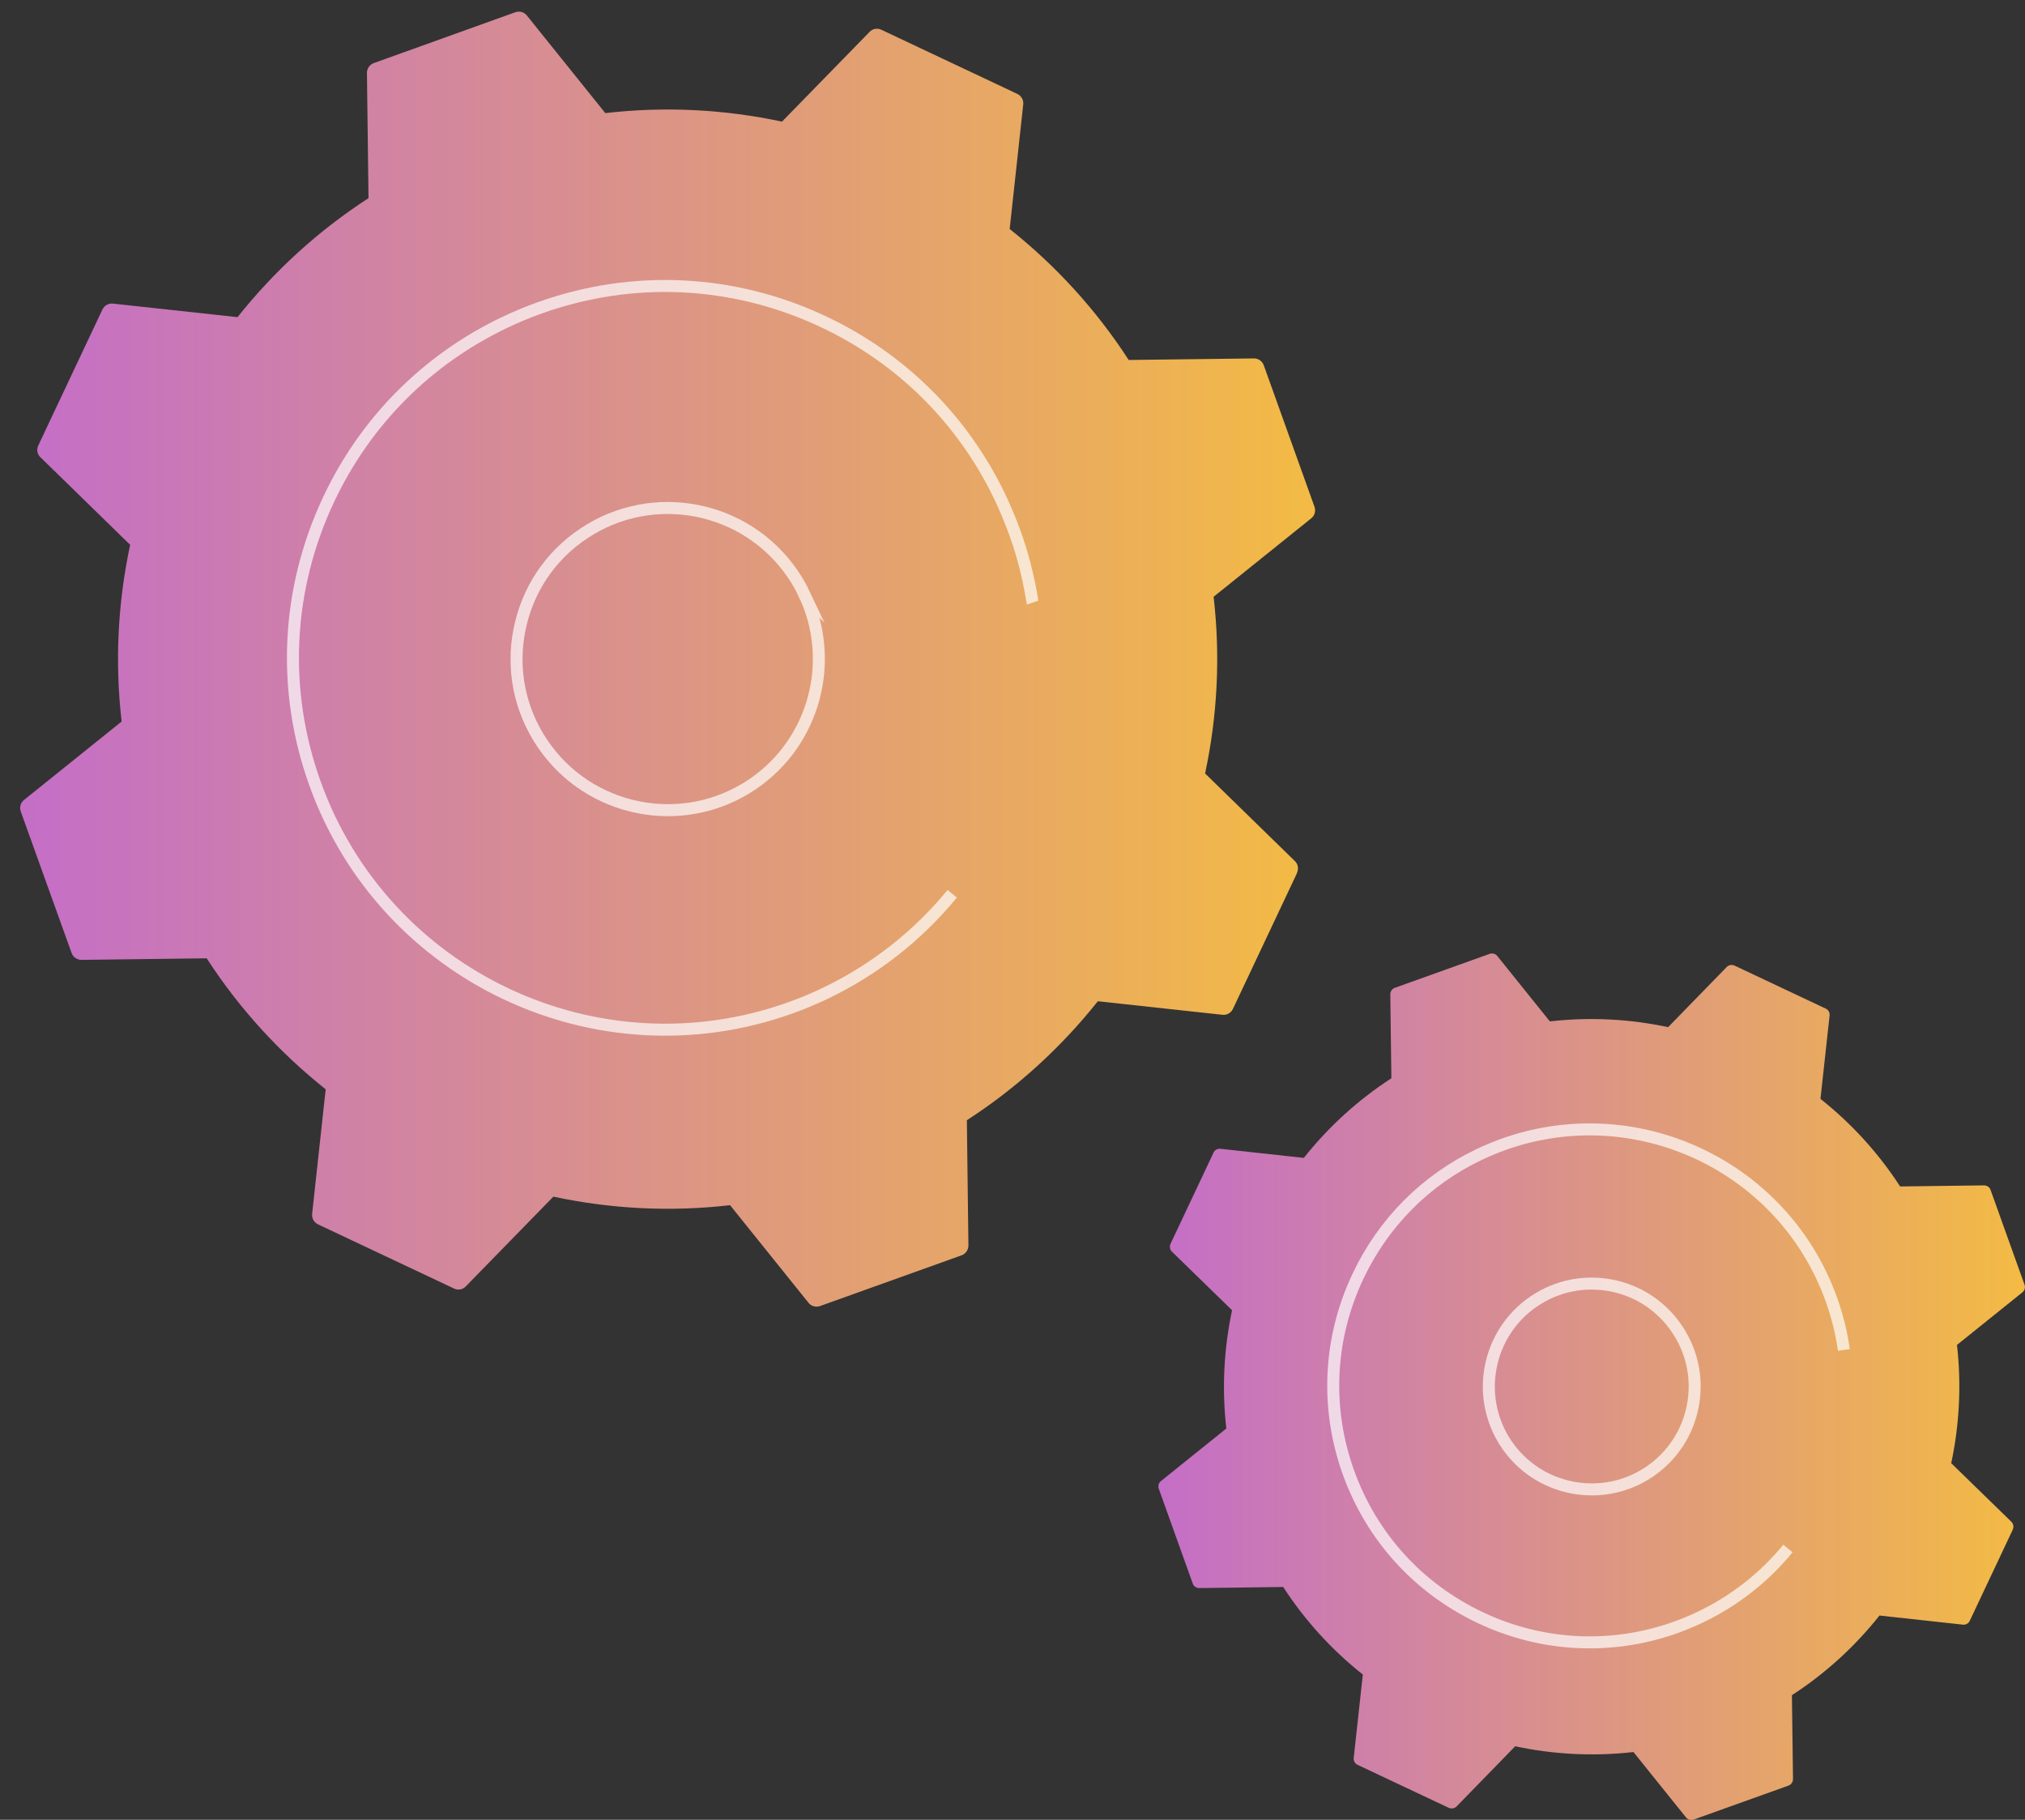
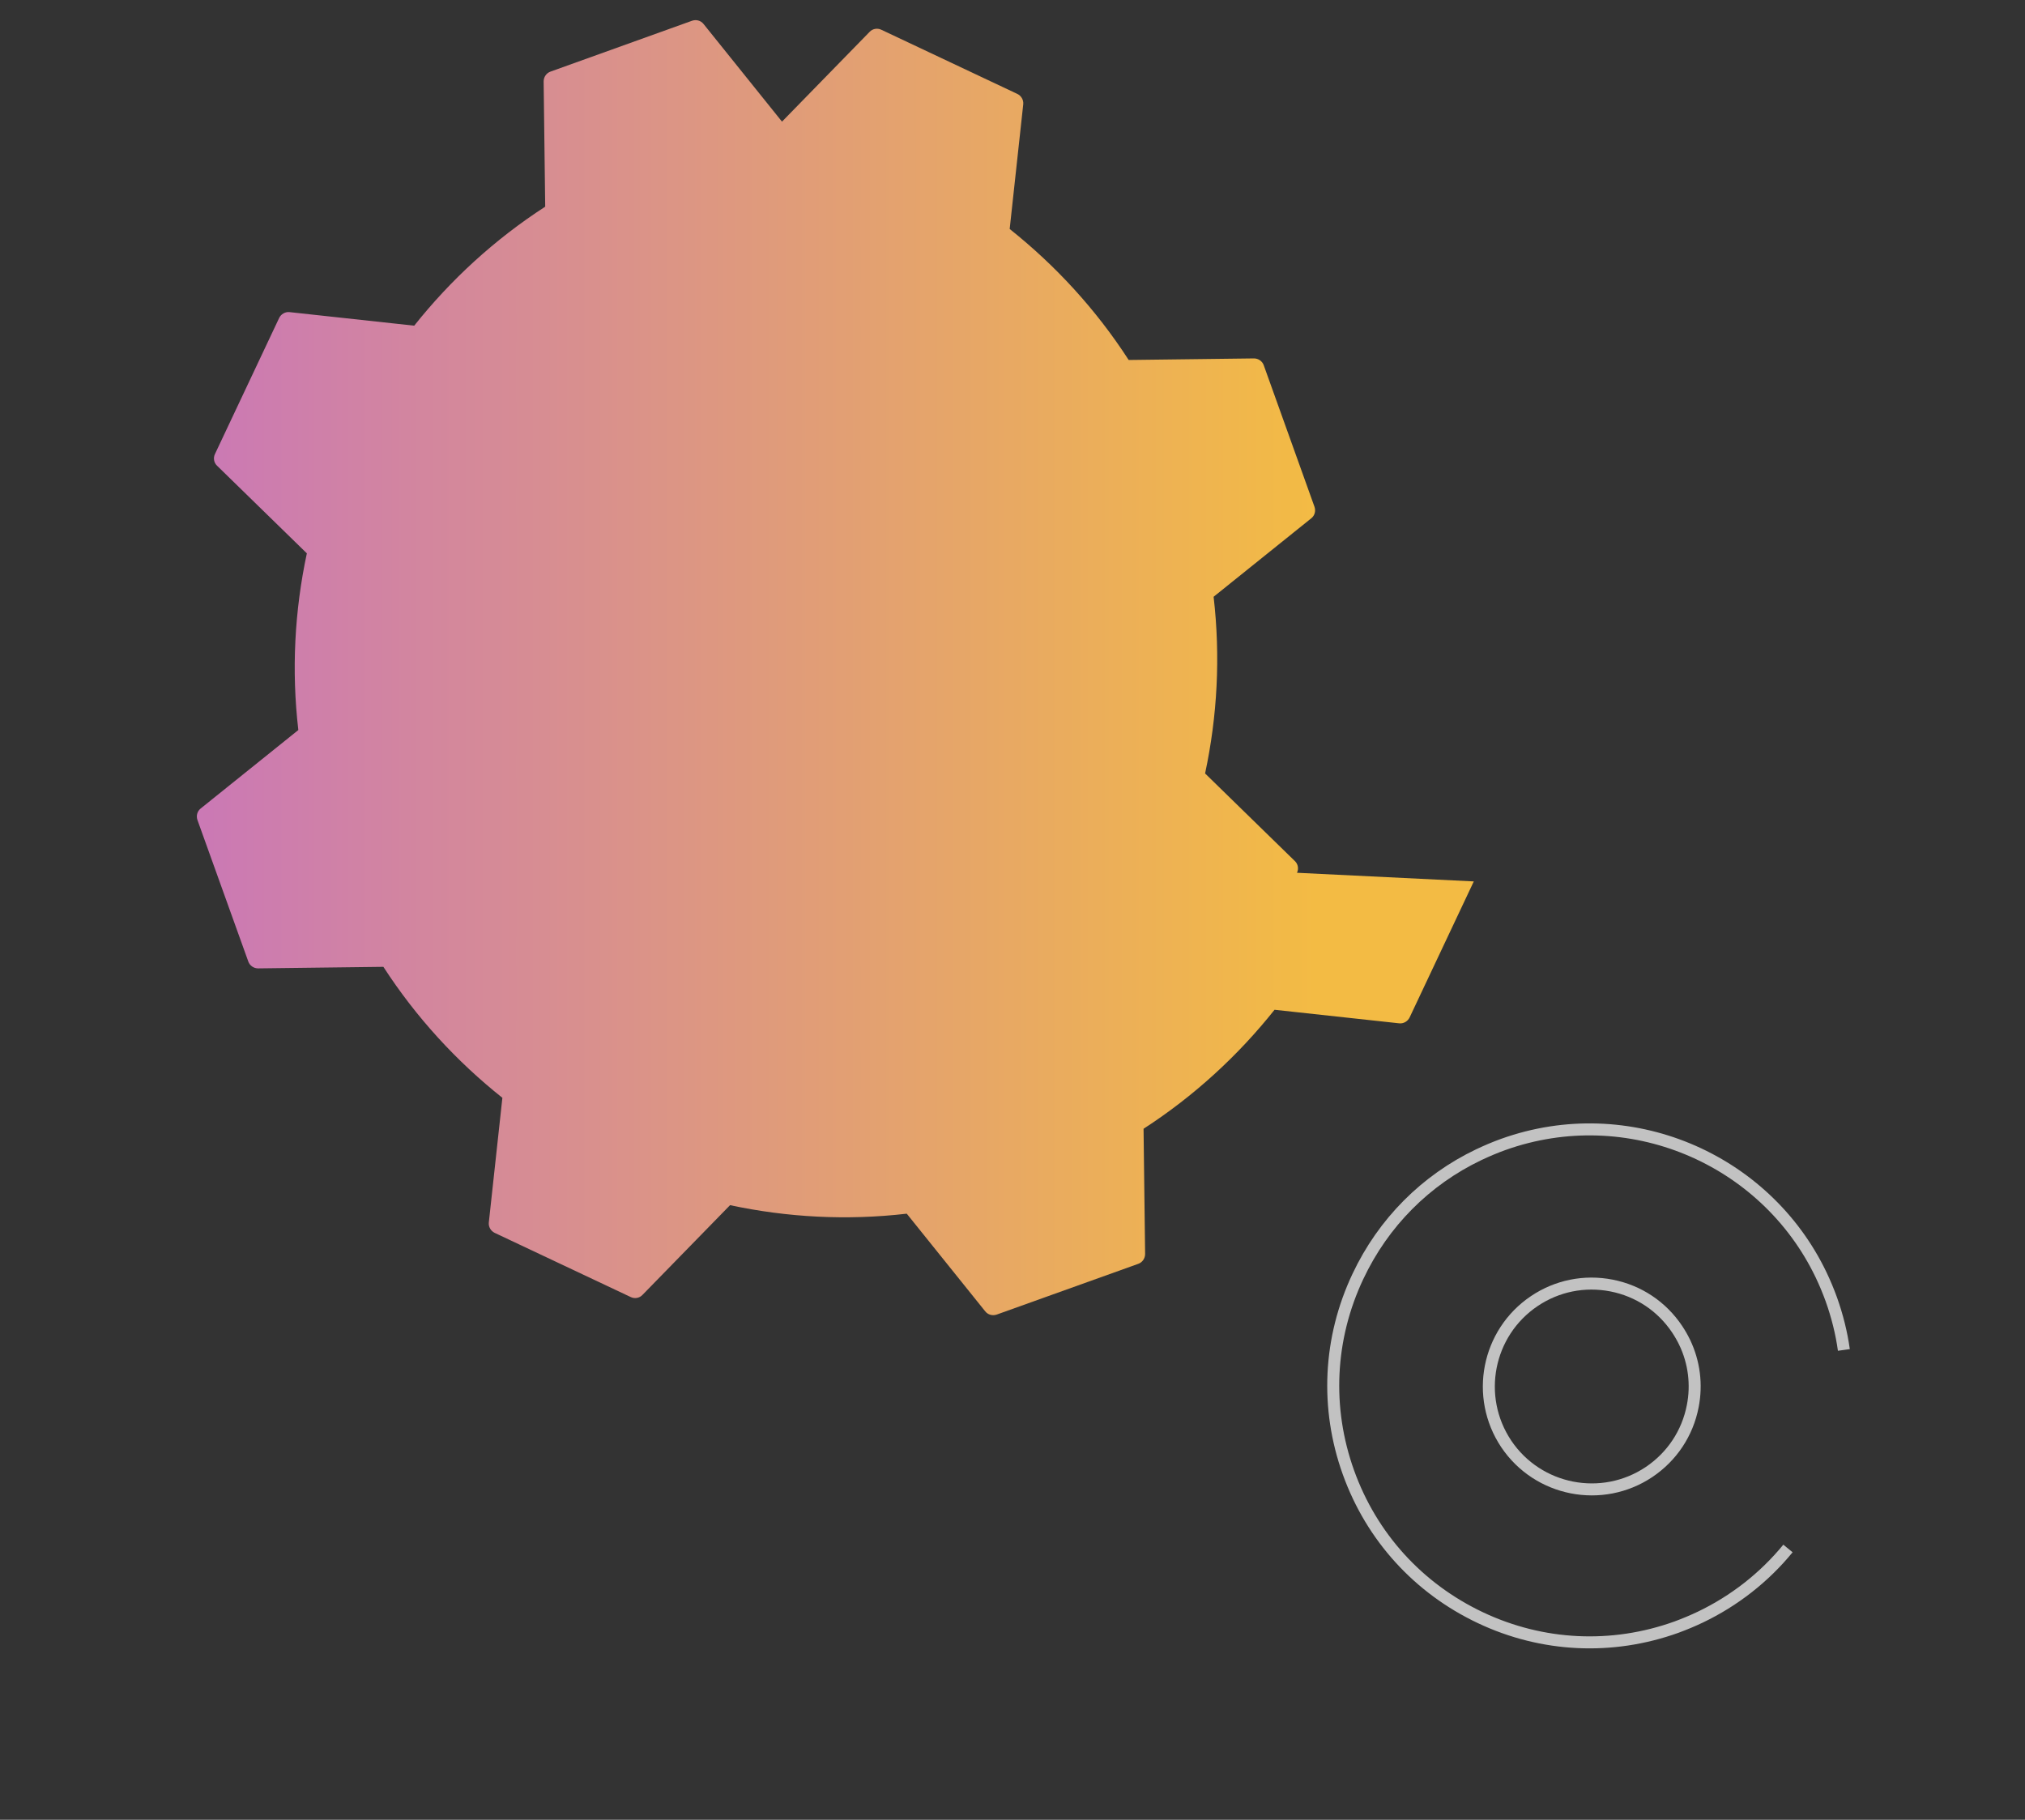
<svg xmlns="http://www.w3.org/2000/svg" xmlns:xlink="http://www.w3.org/1999/xlink" id="infographic" viewBox="0 0 168.81 151.71">
  <rect x="0" y="0" width="168.81" height="151.71" fill="#333333" stroke="none" />
  <defs>
    <style>
      .cls-1 {
        fill: none;
        opacity: .7;
        stroke: #fff;
        stroke-miterlimit: 10;
      }

      .cls-2 {
        fill: url(#linear-gradient-2);
      }

      .cls-3 {
        fill: url(#linear-gradient);
      }
    </style>
    <linearGradient id="linear-gradient" x1="1.69" y1="54.95" x2="109.64" y2="54.95" gradientUnits="userSpaceOnUse">
      <stop offset="0" stop-color="#c46ec7" />
      <stop offset="1" stop-color="#f3bb44" />
    </linearGradient>
    <linearGradient id="linear-gradient-2" x1="96.57" y1="115.6" x2="168.81" y2="115.6" xlink:href="#linear-gradient" />
  </defs>
  <g>
-     <path class="cls-3" d="M108.12,72.76c.16-.33.09-.73-.18-.98l-7.48-7.3c1.02-4.77,1.29-9.74.71-14.73l8.14-6.54c.29-.23.39-.61.27-.96l-4.23-11.8c-.12-.34-.45-.57-.82-.57l-10.44.13c-2.73-4.22-6.1-7.88-9.92-10.92l1.13-10.39c.04-.36-.16-.71-.49-.87l-11.34-5.35c-.33-.16-.73-.09-.98.18l-7.3,7.48c-4.77-1.02-9.74-1.29-14.73-.71l-6.54-8.14c-.23-.29-.61-.39-.96-.27l-11.8,4.24c-.34.12-.57.45-.57.82l.13,10.44c-4.22,2.73-7.88,6.1-10.92,9.92l-10.39-1.13c-.36-.04-.71.16-.87.49l-5.35,11.34c-.16.33-.09.73.18.98l7.48,7.3c-1.02,4.77-1.29,9.74-.71,14.73l-8.14,6.54c-.29.23-.39.61-.27.96l4.24,11.8c.12.34.45.57.82.57l10.44-.13c2.73,4.22,6.1,7.88,9.92,10.92l-1.13,10.39c-.04.36.16.71.49.87l11.34,5.35c.33.16.73.09.98-.18l7.3-7.48c4.77,1.02,9.74,1.29,14.73.71l6.54,8.14c.23.29.61.39.96.27l11.8-4.23c.34-.12.57-.45.57-.82l-.13-10.44c4.22-2.73,7.88-6.1,10.92-9.92l10.39,1.13c.36.04.71-.16.87-.49l5.35-11.34Z" />
-     <path class="cls-1" d="M67.04,49.52c2.65,5.54.9,12.35-4.34,15.88-5.77,3.88-13.61,2.34-17.49-3.43-1.88-2.79-2.56-6.15-1.91-9.45.65-3.3,2.54-6.16,5.34-8.03,5.77-3.88,13.61-2.34,17.49,3.43.35.52.66,1.06.92,1.61Z" />
-     <path class="cls-1" d="M79.38,74.51c-2.88,3.51-6.49,6.34-10.59,8.3-.94.45-1.91.86-2.9,1.21-16.08,5.77-33.86-2.62-39.63-18.7-2.8-7.79-2.39-16.2,1.14-23.69,3.07-6.52,8.2-11.65,14.61-14.72.95-.46,1.94-.87,2.94-1.23,7.79-2.8,16.2-2.39,23.69,1.14,6.52,3.07,11.65,8.2,14.72,14.62.45.95.86,1.93,1.23,2.94h0c.11.32.22.64.33.96.51,1.58.89,3.2,1.15,4.83,0,.02,0,.04.01.07" />
+     <path class="cls-3" d="M108.12,72.76c.16-.33.09-.73-.18-.98l-7.48-7.3c1.02-4.77,1.29-9.74.71-14.73l8.14-6.54c.29-.23.39-.61.27-.96l-4.23-11.8c-.12-.34-.45-.57-.82-.57l-10.44.13c-2.73-4.22-6.1-7.88-9.92-10.92l1.13-10.39c.04-.36-.16-.71-.49-.87l-11.34-5.35c-.33-.16-.73-.09-.98.18l-7.3,7.48l-6.54-8.14c-.23-.29-.61-.39-.96-.27l-11.8,4.24c-.34.12-.57.45-.57.82l.13,10.44c-4.22,2.73-7.88,6.1-10.92,9.92l-10.39-1.13c-.36-.04-.71.16-.87.49l-5.35,11.34c-.16.33-.09.73.18.98l7.48,7.3c-1.02,4.77-1.29,9.74-.71,14.73l-8.14,6.54c-.29.23-.39.61-.27.96l4.24,11.8c.12.34.45.57.82.57l10.44-.13c2.73,4.22,6.1,7.88,9.92,10.92l-1.13,10.39c-.04.36.16.71.49.87l11.34,5.35c.33.16.73.09.98-.18l7.3-7.48c4.77,1.02,9.74,1.29,14.73.71l6.54,8.14c.23.29.61.39.96.27l11.8-4.23c.34-.12.57-.45.57-.82l-.13-10.44c4.22-2.73,7.88-6.1,10.92-9.92l10.39,1.13c.36.04.71-.16.87-.49l5.35-11.34Z" />
  </g>
  <g>
-     <path class="cls-2" d="M167.79,127.52c.1-.22.06-.49-.12-.66l-5.01-4.88c.68-3.19.86-6.52.48-9.86l5.45-4.38c.19-.15.26-.41.18-.64l-2.83-7.9c-.08-.23-.3-.38-.55-.38l-6.99.09c-1.83-2.82-4.08-5.27-6.64-7.3l.76-6.95c.03-.24-.1-.48-.33-.58l-7.59-3.58c-.22-.1-.49-.06-.66.12l-4.88,5.01c-3.19-.68-6.52-.86-9.86-.48l-4.38-5.45c-.15-.19-.41-.26-.64-.18l-7.9,2.83c-.23.08-.38.3-.38.55l.09,6.99c-2.82,1.83-5.27,4.08-7.3,6.64l-6.95-.76c-.24-.03-.48.1-.58.33l-3.58,7.59c-.1.22-.06.49.12.66l5.01,4.88c-.68,3.19-.86,6.52-.48,9.86l-5.45,4.38c-.19.15-.26.41-.18.64l2.83,7.9c.08.23.3.38.55.38l6.99-.09c1.83,2.82,4.08,5.27,6.64,7.3l-.76,6.95c-.03.24.1.48.33.58l7.59,3.58c.22.1.49.06.66-.12l4.88-5.01c3.19.68,6.52.86,9.86.48l4.38,5.45c.15.19.41.26.64.18l7.9-2.83c.23-.08.38-.3.38-.55l-.09-6.99c2.82-1.83,5.27-4.08,7.3-6.64l6.95.76c.24.03.48-.1.58-.33l3.58-7.59Z" />
    <path class="cls-1" d="M140.44,111.91c.79,1.65,1.03,3.51.67,5.33-.44,2.25-1.73,4.19-3.63,5.47-3.93,2.64-9.27,1.59-11.91-2.33-2.64-3.94-1.59-9.27,2.33-11.91,1.9-1.28,4.19-1.74,6.44-1.3,2.25.44,4.19,1.73,5.47,3.64.24.36.45.73.63,1.1Z" />
    <path class="cls-1" d="M149.05,129.09c-1.98,2.42-4.48,4.37-7.3,5.72-.65.31-1.32.59-2,.84-5.37,1.93-11.18,1.65-16.34-.79-5.16-2.44-9.07-6.73-11-12.11-1.93-5.37-1.65-11.18.79-16.34,2.12-4.5,5.66-8.04,10.08-10.15.66-.31,1.33-.6,2.03-.85,10.41-3.73,21.84,1.12,26.51,10.89.31.65.59,1.32.84,2.01.49,1.37.85,2.79,1.05,4.23" />
  </g>
</svg>